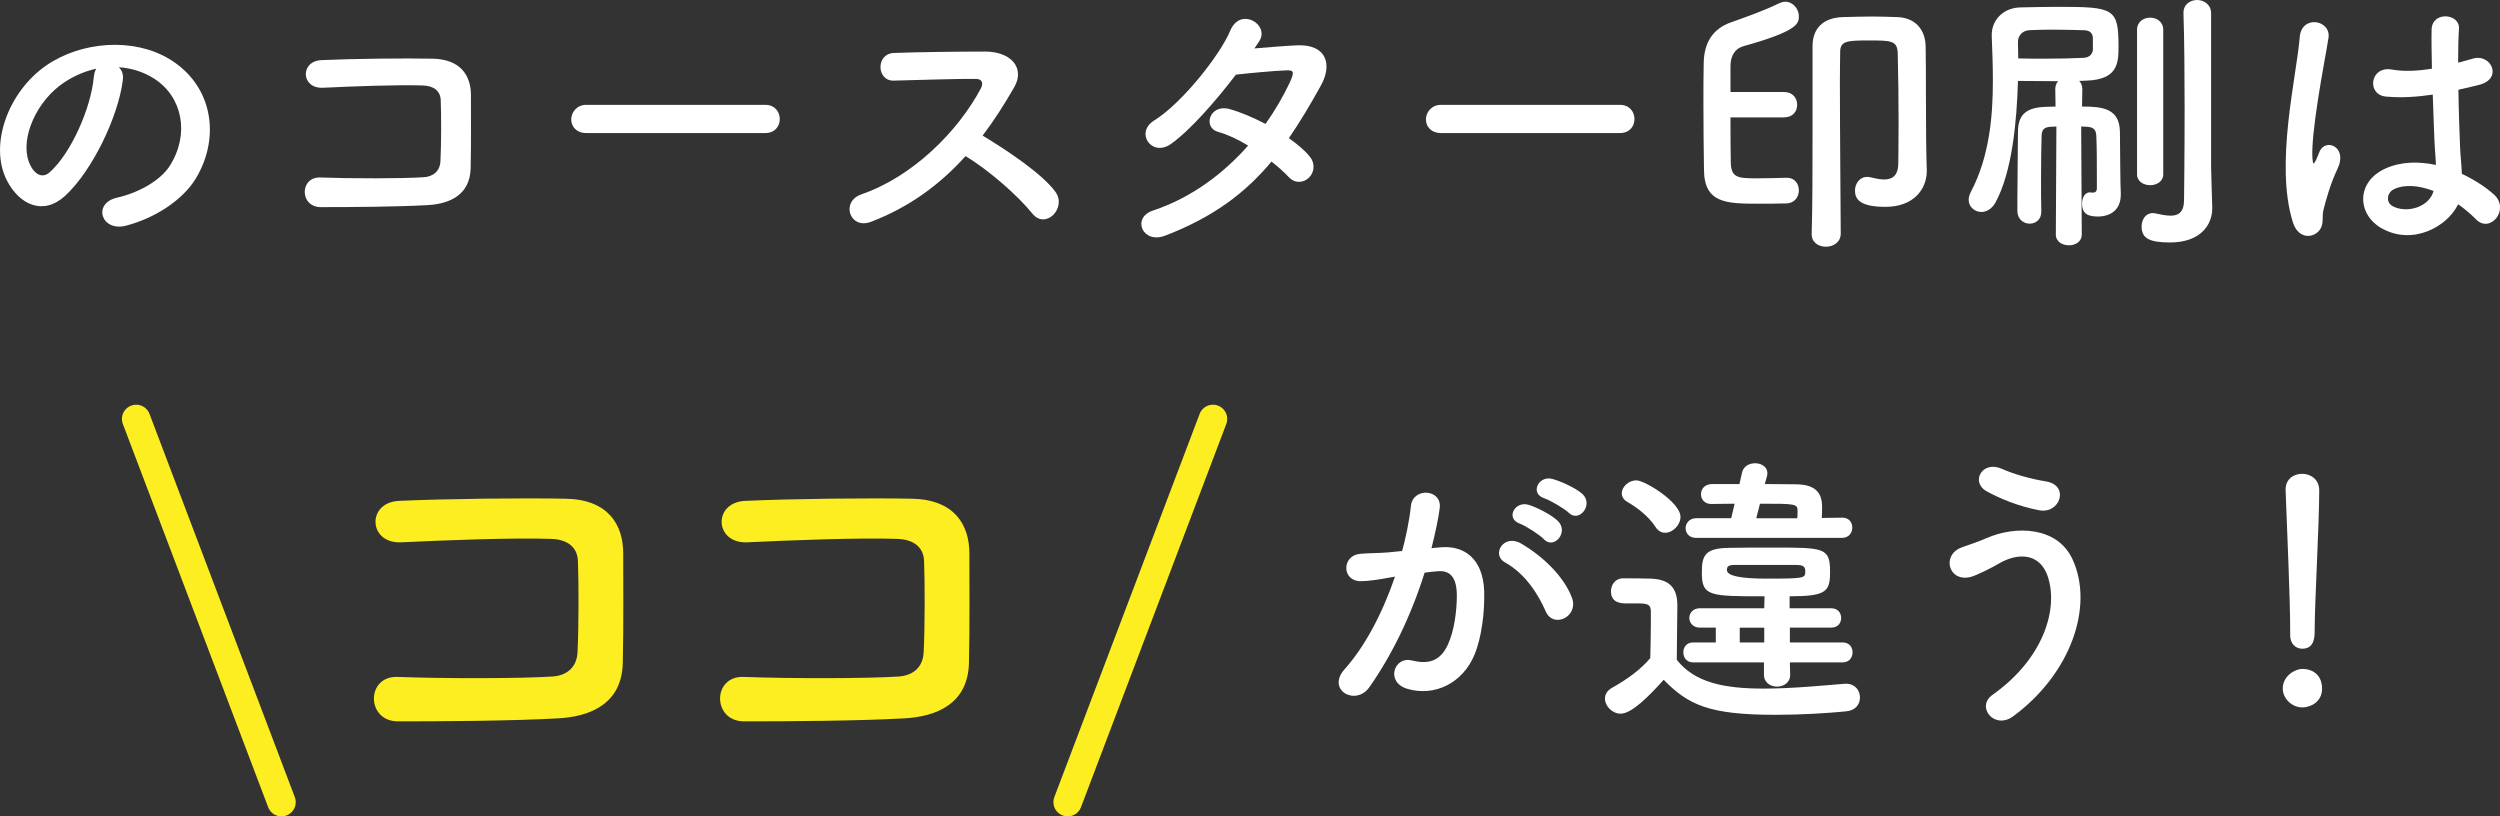
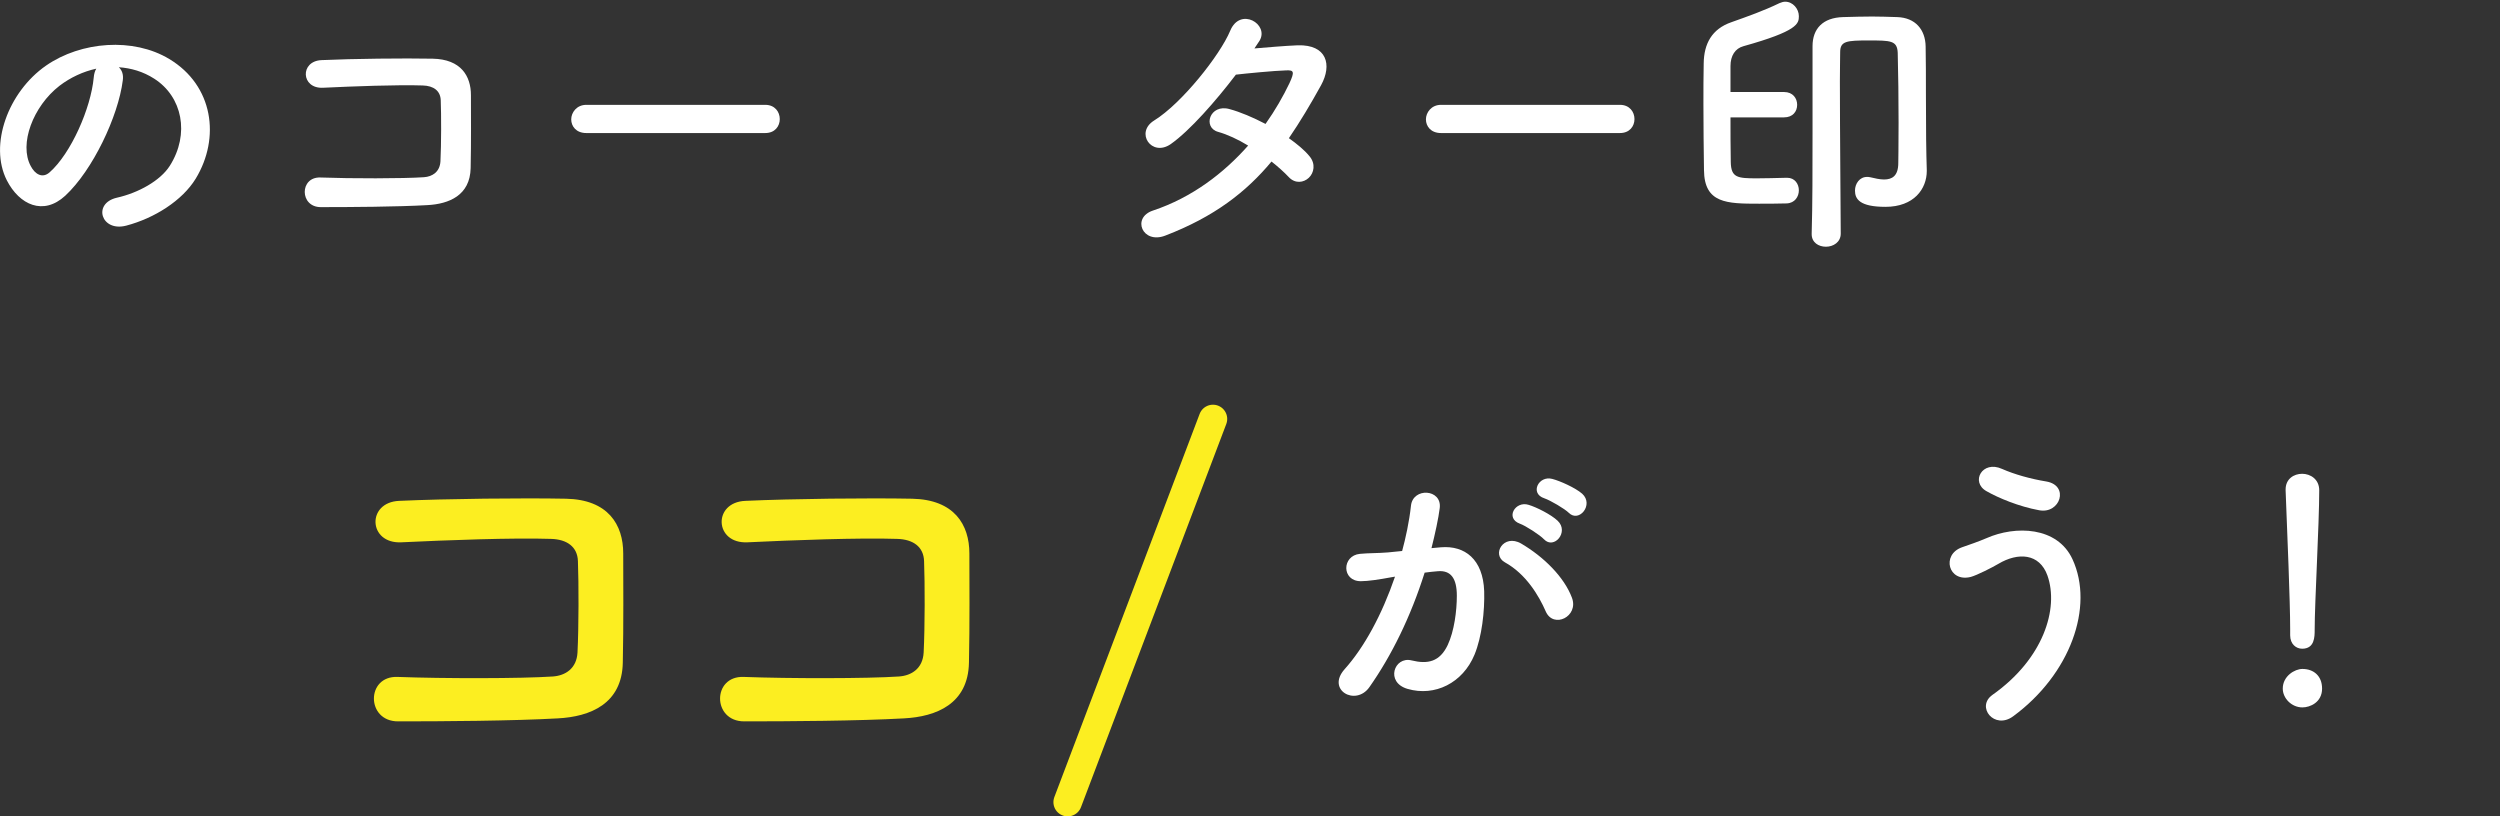
<svg xmlns="http://www.w3.org/2000/svg" id="b" width="175.5" height="57.31" viewBox="0 0 175.5 57.31">
  <rect x="0" y="0" width="175.5" height="57.31" fill="#333333" stroke="none" />
  <defs>
    <style>.d{fill:#fcee21;}.e{fill:#fff;}.f{fill:none;stroke:#fcee21;stroke-linecap:round;stroke-linejoin:round;stroke-width:2px;}</style>
  </defs>
  <g id="c">
    <path class="e" d="M8.62,5.64c-.32,2.54-2.12,6.32-4.04,8.1-1.54,1.42-3.22.64-4.1-1.08-1.26-2.48.08-6.2,2.76-8.06,2.46-1.7,6.12-1.98,8.64-.46,3.1,1.86,3.6,5.54,1.86,8.4-.94,1.54-2.9,2.78-4.88,3.3-1.76.46-2.38-1.56-.66-1.96,1.52-.34,3.06-1.2,3.72-2.24,1.42-2.24.88-4.86-1.1-6.12-.78-.5-1.62-.74-2.48-.8.22.2.34.52.28.92ZM4.18,6.02c-1.86,1.44-2.86,4.1-2.02,5.64.3.58.82.88,1.32.44,1.5-1.32,2.9-4.5,3.1-6.66.02-.24.08-.46.18-.62-.92.2-1.82.62-2.58,1.2Z" />
    <path class="e" d="M30,14.4c-2.12.12-5.42.14-7.48.14-1.5,0-1.5-2.14-.02-2.08,2.14.08,5.78.08,7.26-.02.6-.04,1.12-.38,1.16-1.12.06-1.2.06-3.24.02-4.28-.02-.66-.5-1.02-1.26-1.04-1.76-.06-4.92.06-7,.16-1.56.08-1.64-1.88-.1-1.94,2.2-.1,5.8-.14,7.8-.1,1.98.04,2.68,1.22,2.68,2.56,0,1.22.02,3.34-.02,5.12-.04,1.92-1.52,2.52-3.04,2.6Z" />
    <path class="e" d="M41.16,9.34c-.72,0-1.06-.48-1.06-.96s.38-1.02,1.06-1.02h12.56c.68,0,1.02.5,1.02,1s-.34.98-1.02.98h-12.56Z" />
-     <path class="e" d="M61.12,15.58c-1.46.54-2.14-1.42-.64-1.94,3.64-1.26,6.8-4.46,8.38-7.44.18-.34.1-.66-.34-.66-1.26-.02-4.02.08-5.78.12-1.2.04-1.28-1.88,0-1.94,1.46-.06,4.4-.1,6.42-.1,1.8,0,2.82,1.14,2.04,2.5-.68,1.18-1.4,2.32-2.22,3.4,1.66,1,4.2,2.68,5.12,3.96.8,1.12-.7,2.68-1.64,1.5-.98-1.22-3.04-3.04-4.68-4.02-1.76,1.96-3.92,3.58-6.66,4.62Z" />
    <path class="e" d="M81.8,16.54c-1.6.62-2.38-1.26-.86-1.76,2.76-.92,4.98-2.64,6.68-4.56-.72-.44-1.46-.78-2.1-.96-1.12-.3-.6-2,.8-1.6.74.2,1.64.58,2.52,1.04.68-.96,1.24-1.94,1.68-2.86.38-.82.3-.92-.22-.9-.8.02-2.86.22-3.54.3-1.4,1.84-3.24,3.94-4.58,4.88-1.34.92-2.52-.82-1.16-1.66,1.94-1.2,4.62-4.58,5.34-6.3.7-1.7,2.76-.46,2.06.7-.1.16-.22.34-.36.54.98-.08,2.08-.18,3.04-.22,2.06-.06,2.42,1.38,1.64,2.8-.74,1.34-1.48,2.58-2.26,3.72.56.4,1.08.82,1.44,1.26.46.54.32,1.18-.04,1.52-.36.34-.96.44-1.42-.06-.3-.32-.72-.7-1.2-1.08-1.78,2.14-4.02,3.88-7.46,5.2Z" />
    <path class="e" d="M101.16,9.34c-.72,0-1.06-.48-1.06-.96s.38-1.02,1.06-1.02h12.56c.68,0,1.02.5,1.02,1s-.34.98-1.02.98h-12.56Z" />
    <path class="e" d="M125.46,12.48c.54,0,.82.44.82.88s-.28.9-.86.92c-.72.02-1.32.02-1.94.02-2.26,0-3.84-.02-3.86-2.36-.02-1.44-.04-3.06-.04-4.64,0-.98,0-1.96.02-2.86.02-1.36.56-2.4,1.94-2.88,1.18-.42,2.26-.8,3.38-1.34.14-.06.28-.1.4-.1.54,0,.96.5.96,1.02s-.08,1.04-3.88,2.1c-.6.16-.92.68-.92,1.4v1.82h3.76c.62,0,.92.44.92.9s-.3.88-.92.88h-3.76c0,1.04,0,2.08.02,3.14.02,1.1.48,1.14,1.84,1.14.6,0,1.22-.02,2.1-.04h.02ZM133.28,8.62c0-1.58-.02-3.52-.06-4.92-.04-.86-.5-.86-2.04-.86s-2,.04-2,.82c0,.42-.02,1.14-.02,2.02,0,3.54.06,9.78.06,10.72,0,.6-.52.92-1.04.92s-1-.3-1-.88v-.04c.06-2,.06-4.6.06-7.06V3.24c0-1.22.72-2,2.14-2.04.76-.02,1.4-.04,2.04-.04.54,0,1.1.02,1.76.04,1.28.04,1.98.88,2,2.06.02.94.02,2.22.02,3.34,0,2.62.02,4.08.06,5.34v.06c0,1.26-.9,2.52-2.9,2.52-1.8,0-2.14-.54-2.14-1.14,0-.48.32-.96.84-.96.06,0,.14,0,.22.02.34.08.68.16.98.16.58,0,1-.26,1-1.16,0,0,.02-1.24.02-2.82Z" />
-     <path class="e" d="M144.36,8.88l-.38.02c-.48.02-.64.2-.66.62-.02.76-.04,1.92-.04,3.12,0,.74,0,1.5.02,2.2v.02c0,.56-.4.84-.82.84s-.84-.3-.86-.86v-.82c0-1.66.04-3.36.04-4.74,0-1.18.52-1.74,1.96-1.78.18,0,.42-.02.68-.02l-.02-1.22c0-.24.08-.42.2-.56-.88,0-1.84-.02-2.82-.02-.08,2.82-.4,6.38-1.58,8.54-.26.46-.64.66-.98.66-.48,0-.9-.36-.9-.86,0-.18.06-.36.16-.56,1.28-2.44,1.54-5.22,1.54-7.78,0-1.1-.04-2.18-.08-3.16v-.08c0-1.02.8-1.9,2.02-1.92.88-.02,1.8-.04,2.68-.04,3.9,0,4.2.12,4.2,2.8,0,1.16-.06,2.3-2.24,2.38-.16,0-.34.02-.52.02.14.14.22.34.22.58l-.02,1.22c1.42,0,2.64.12,2.66,1.78.02,1.56.02,3.64.06,4.28v.12c0,1.06-.7,1.54-1.62,1.54-.84,0-1.1-.32-1.1-.92,0-.4.2-.78.56-.78.02,0,.06.02.1.02h.1c.12,0,.28-.04.28-.3v-.94c0-.84,0-2.02-.04-2.76-.02-.36-.14-.58-.62-.62-.12,0-.28-.02-.44-.02l.04,7.58c0,.52-.46.76-.9.76s-.92-.24-.92-.76l.04-7.58ZM143.46,4.12c1.04,0,1.98-.02,2.82-.06.44-.02.62-.32.64-.56v-.84c-.02-.38-.26-.54-.68-.54-.72-.02-1.52-.04-2.3-.04-.5,0-1,.02-1.48.04-.44.02-.8.34-.8.82,0,.34.02.74.02,1.16.62.02,1.22.02,1.78.02ZM150.02,2.1c0-.58.46-.86.92-.86s.92.28.92.86v10.14c0,.5-.46.76-.92.76s-.92-.26-.92-.76V2.1ZM155.22,11.74c0,.32.06,2.12.08,2.8v.08c0,1.22-.88,2.4-2.96,2.4-1.44,0-2-.28-2-1.12,0-.48.28-.94.78-.94.06,0,.12,0,.18.02.38.08.74.16,1.08.16.54,0,.94-.24.94-1.1,0,0,.04-3.04.04-6.42,0-2.36-.02-4.9-.08-6.68v-.04c0-.6.48-.9.96-.9s.98.32.98.94v10.8Z" />
-     <path class="e" d="M160.96,15.6c-.64-2.02-.58-4.6-.32-7.02.26-2.42.7-4.66.8-5.96.12-1.62,2.22-1.22,2.02.04-.14.9-.48,2.64-.74,4.34-.26,1.7-.46,3.38-.38,4.18.04.36.06.42.26.02.06-.12.2-.48.24-.58.46-.96,1.98-.28,1.26,1.22-.26.54-.46,1.08-.62,1.58-.16.5-.28.94-.36,1.26-.16.56.1,1.12-.4,1.6-.52.48-1.42.4-1.76-.68ZM167.18,16.02c-1.74-1-1.78-3.28.3-4.2,1.08-.48,2.3-.5,3.52-.24,0-.32-.04-.62-.06-1-.06-.82-.1-2.36-.16-3.94-1.08.16-2.14.24-3.28.14-1.38-.12-1.14-2.16.4-1.9.88.16,1.84.1,2.82-.06-.02-1.12-.04-2.14-.02-2.76.04-1.3,2-1.12,1.92-.04-.04.56-.06,1.4-.06,2.38.34-.1.7-.18,1.02-.28,1.3-.4,2.16,1.42.44,1.84-.48.12-.96.24-1.44.34.02,1.56.08,3.12.12,4.1.02.5.1,1.16.12,1.8.84.4,1.64.9,2.26,1.46,1.14,1.04-.28,2.78-1.28,1.72-.36-.36-.78-.72-1.24-1.04-.76,1.58-3.2,2.92-5.38,1.68ZM170.82,13.4c-1-.38-2-.48-2.76-.12-.48.22-.6.9-.12,1.18.96.54,2.58.12,2.9-1.06h-.02Z" />
    <path class="d" d="M39.16,50.43c-3.18.18-8.13.21-11.22.21-2.25,0-2.25-3.21-.03-3.12,3.21.12,8.67.12,10.89-.03.9-.06,1.68-.57,1.74-1.68.09-1.8.09-4.86.03-6.42-.03-.99-.75-1.53-1.89-1.56-2.64-.09-7.38.09-10.5.24-2.34.12-2.46-2.82-.15-2.91,3.3-.15,8.7-.21,11.7-.15,2.97.06,4.02,1.83,4.02,3.84,0,1.83.03,5.01-.03,7.68-.06,2.88-2.28,3.78-4.56,3.9Z" />
    <path class="d" d="M63.46,50.43c-3.18.18-8.13.21-11.22.21-2.25,0-2.25-3.21-.03-3.12,3.21.12,8.67.12,10.89-.03.9-.06,1.68-.57,1.74-1.68.09-1.8.09-4.86.03-6.42-.03-.99-.75-1.53-1.89-1.56-2.64-.09-7.38.09-10.5.24-2.34.12-2.46-2.82-.15-2.91,3.3-.15,8.7-.21,11.7-.15,2.97.06,4.02,1.83,4.02,3.84,0,1.83.03,5.01-.03,7.68-.06,2.88-2.28,3.78-4.56,3.9Z" />
    <path class="e" d="M101.15,38.42c1.68-.14,2.96.84,3.04,3.08.04,1.4-.16,3.2-.68,4.46-.82,1.98-2.78,2.96-4.7,2.4-1.58-.46-.94-2.3.28-2,1.14.28,1.98.1,2.54-1.08.46-.98.64-2.4.64-3.46,0-1.22-.42-1.8-1.34-1.72-.3.02-.6.06-.92.1-.98,3.1-2.32,5.82-3.88,8.04-.96,1.36-3.04.2-1.74-1.26,1.38-1.54,2.62-3.82,3.54-6.5l-.24.04c-.86.16-1.64.28-2.16.28-1.36,0-1.34-1.8-.06-1.92.62-.06,1.24-.04,1.96-.1l1-.1c.24-.88.5-2.06.62-3.18.14-1.3,2.18-1.18,2.02.16-.08.68-.34,1.88-.58,2.82l.66-.06ZM108.51,42.92c-.48-1.1-1.38-2.62-2.86-3.44-.98-.54-.1-2.04,1.14-1.32,1.6.94,3.02,2.36,3.56,3.8.5,1.32-1.3,2.2-1.84.96ZM106.69,36.76c-1.04-.38-.32-1.62.62-1.32.54.16,1.58.68,2.04,1.12.82.78-.26,2.04-.96,1.3-.28-.3-1.3-.96-1.7-1.1ZM108.41,34.98c-1.04-.34-.4-1.62.56-1.36.54.14,1.62.62,2.1,1.04.84.76-.22,2.06-.94,1.34-.28-.28-1.3-.88-1.72-1.02Z" />
-     <path class="e" d="M113.77,50.1c-.58,0-1.1-.52-1.1-1.06,0-.28.14-.56.5-.76,1.08-.6,2-1.28,2.68-2.08.02-.9.04-1.68.04-2.44v-.82c0-.52-.24-.58-.92-.58h-.78c-.38,0-1.1-.02-1.1-.86,0-.44.3-.9.84-.9.72,0,1.28,0,1.94.02,1.28.04,1.88.6,1.88,1.88,0,1.16-.04,2.54-.04,3.82,1.26,1.6,3.32,2.02,6.1,2.02,2,0,4.18-.22,5.7-.34h.1c.62,0,.96.48.96.96s-.3.92-1,.98c-1.24.12-3.08.24-4.92.24-4.66,0-6.12-.68-7.86-2.46-1,1.12-2.24,2.38-3.02,2.38ZM116.21,36.98c-.52-.8-1.4-1.42-1.96-1.74-.28-.16-.4-.38-.4-.62,0-.44.48-.9,1.02-.9.6,0,3.1,1.54,3.1,2.56,0,.58-.54,1.12-1.08,1.12-.24,0-.5-.12-.68-.42ZM125.65,46.5l.02.88c0,.54-.46.82-.92.82s-.92-.28-.92-.82v-.88h-4.98c-.46,0-.68-.36-.68-.7,0-.36.22-.7.68-.7h1.6v-1.04h-1.12c-.48,0-.74-.34-.74-.68s.26-.68.74-.68h4.52l.02-.84c-3.84,0-4.4,0-4.4-1.64,0-1.2.18-1.74,1.92-1.76.92-.02,1.98-.02,3.04-.02,3.64,0,4.04,0,4.04,1.7,0,1.38-.24,1.72-2.84,1.72v.84h2.92c.48,0,.7.34.7.68s-.22.68-.7.68h-2.9v1.04h3.7c.48,0,.7.34.7.7,0,.34-.22.7-.7.7h-3.7ZM119.07,37.76c-.5,0-.74-.34-.74-.68s.26-.7.74-.7h2.46l.24-1.02c-.64,0-1.24.02-1.62.02h-.02c-.48,0-.72-.34-.72-.68,0-.36.24-.7.76-.72h1.94l.18-.8c.1-.46.52-.66.92-.66.44,0,.86.26.86.68,0,.06,0,.14-.02.2l-.16.58c.84,0,1.66.02,2.22.02,1.2.02,1.8.48,1.8,1.56v.1c0,.2,0,.44-.02.7l1.42-.02h.02c.48,0,.7.34.7.7s-.24.72-.72.72h-10.24ZM121.81,39.66c-.46,0-.58.08-.58.36q0,.6,2.78.6c2.7,0,2.72-.04,2.72-.5,0-.3-.08-.46-.62-.46h-4.3ZM123.85,44.06h-1.72v1.04h1.72v-1.04ZM126.17,36.38c.02-.2.02-.38.02-.5,0-.52-.14-.52-2.64-.52l-.26,1.02h2.88Z" />
    <path class="e" d="M139.87,48.78c3.58-2.52,4.68-6.06,3.86-8.38-.56-1.56-2.06-1.64-3.44-.82-.4.24-1.5.8-1.94.92-1.58.4-2.08-1.56-.62-2.08.52-.18,1.16-.4,1.72-.64,2.04-.9,4.98-.82,6.04,1.48,1.54,3.34-.16,8.08-4.16,11.02-1.32.98-2.64-.66-1.46-1.5ZM139.45,34.48c-1.14-.64-.3-2.2,1.1-1.56.86.38,2,.7,3.1.88,1.64.28.98,2.3-.5,2.02-1.42-.26-2.86-.86-3.7-1.34Z" />
    <path class="e" d="M161.63,49.66c-.76,0-1.38-.64-1.38-1.32,0-.88.84-1.38,1.38-1.38.78,0,1.38.48,1.38,1.38,0,.96-.84,1.32-1.38,1.32ZM160.77,44.58v-.42c0-1.94-.2-6.6-.32-9.74v-.06c0-.74.58-1.1,1.16-1.1s1.2.38,1.2,1.16c0,2.36-.32,7.86-.32,9.8,0,.48,0,1.32-.88,1.32-.42,0-.84-.32-.84-.94v-.02Z" />
-     <line class="f" x1="9.56" y1="29.41" x2="19.76" y2="56.31" />
    <line class="f" x1="85.15" y1="29.41" x2="74.95" y2="56.31" />
  </g>
</svg>